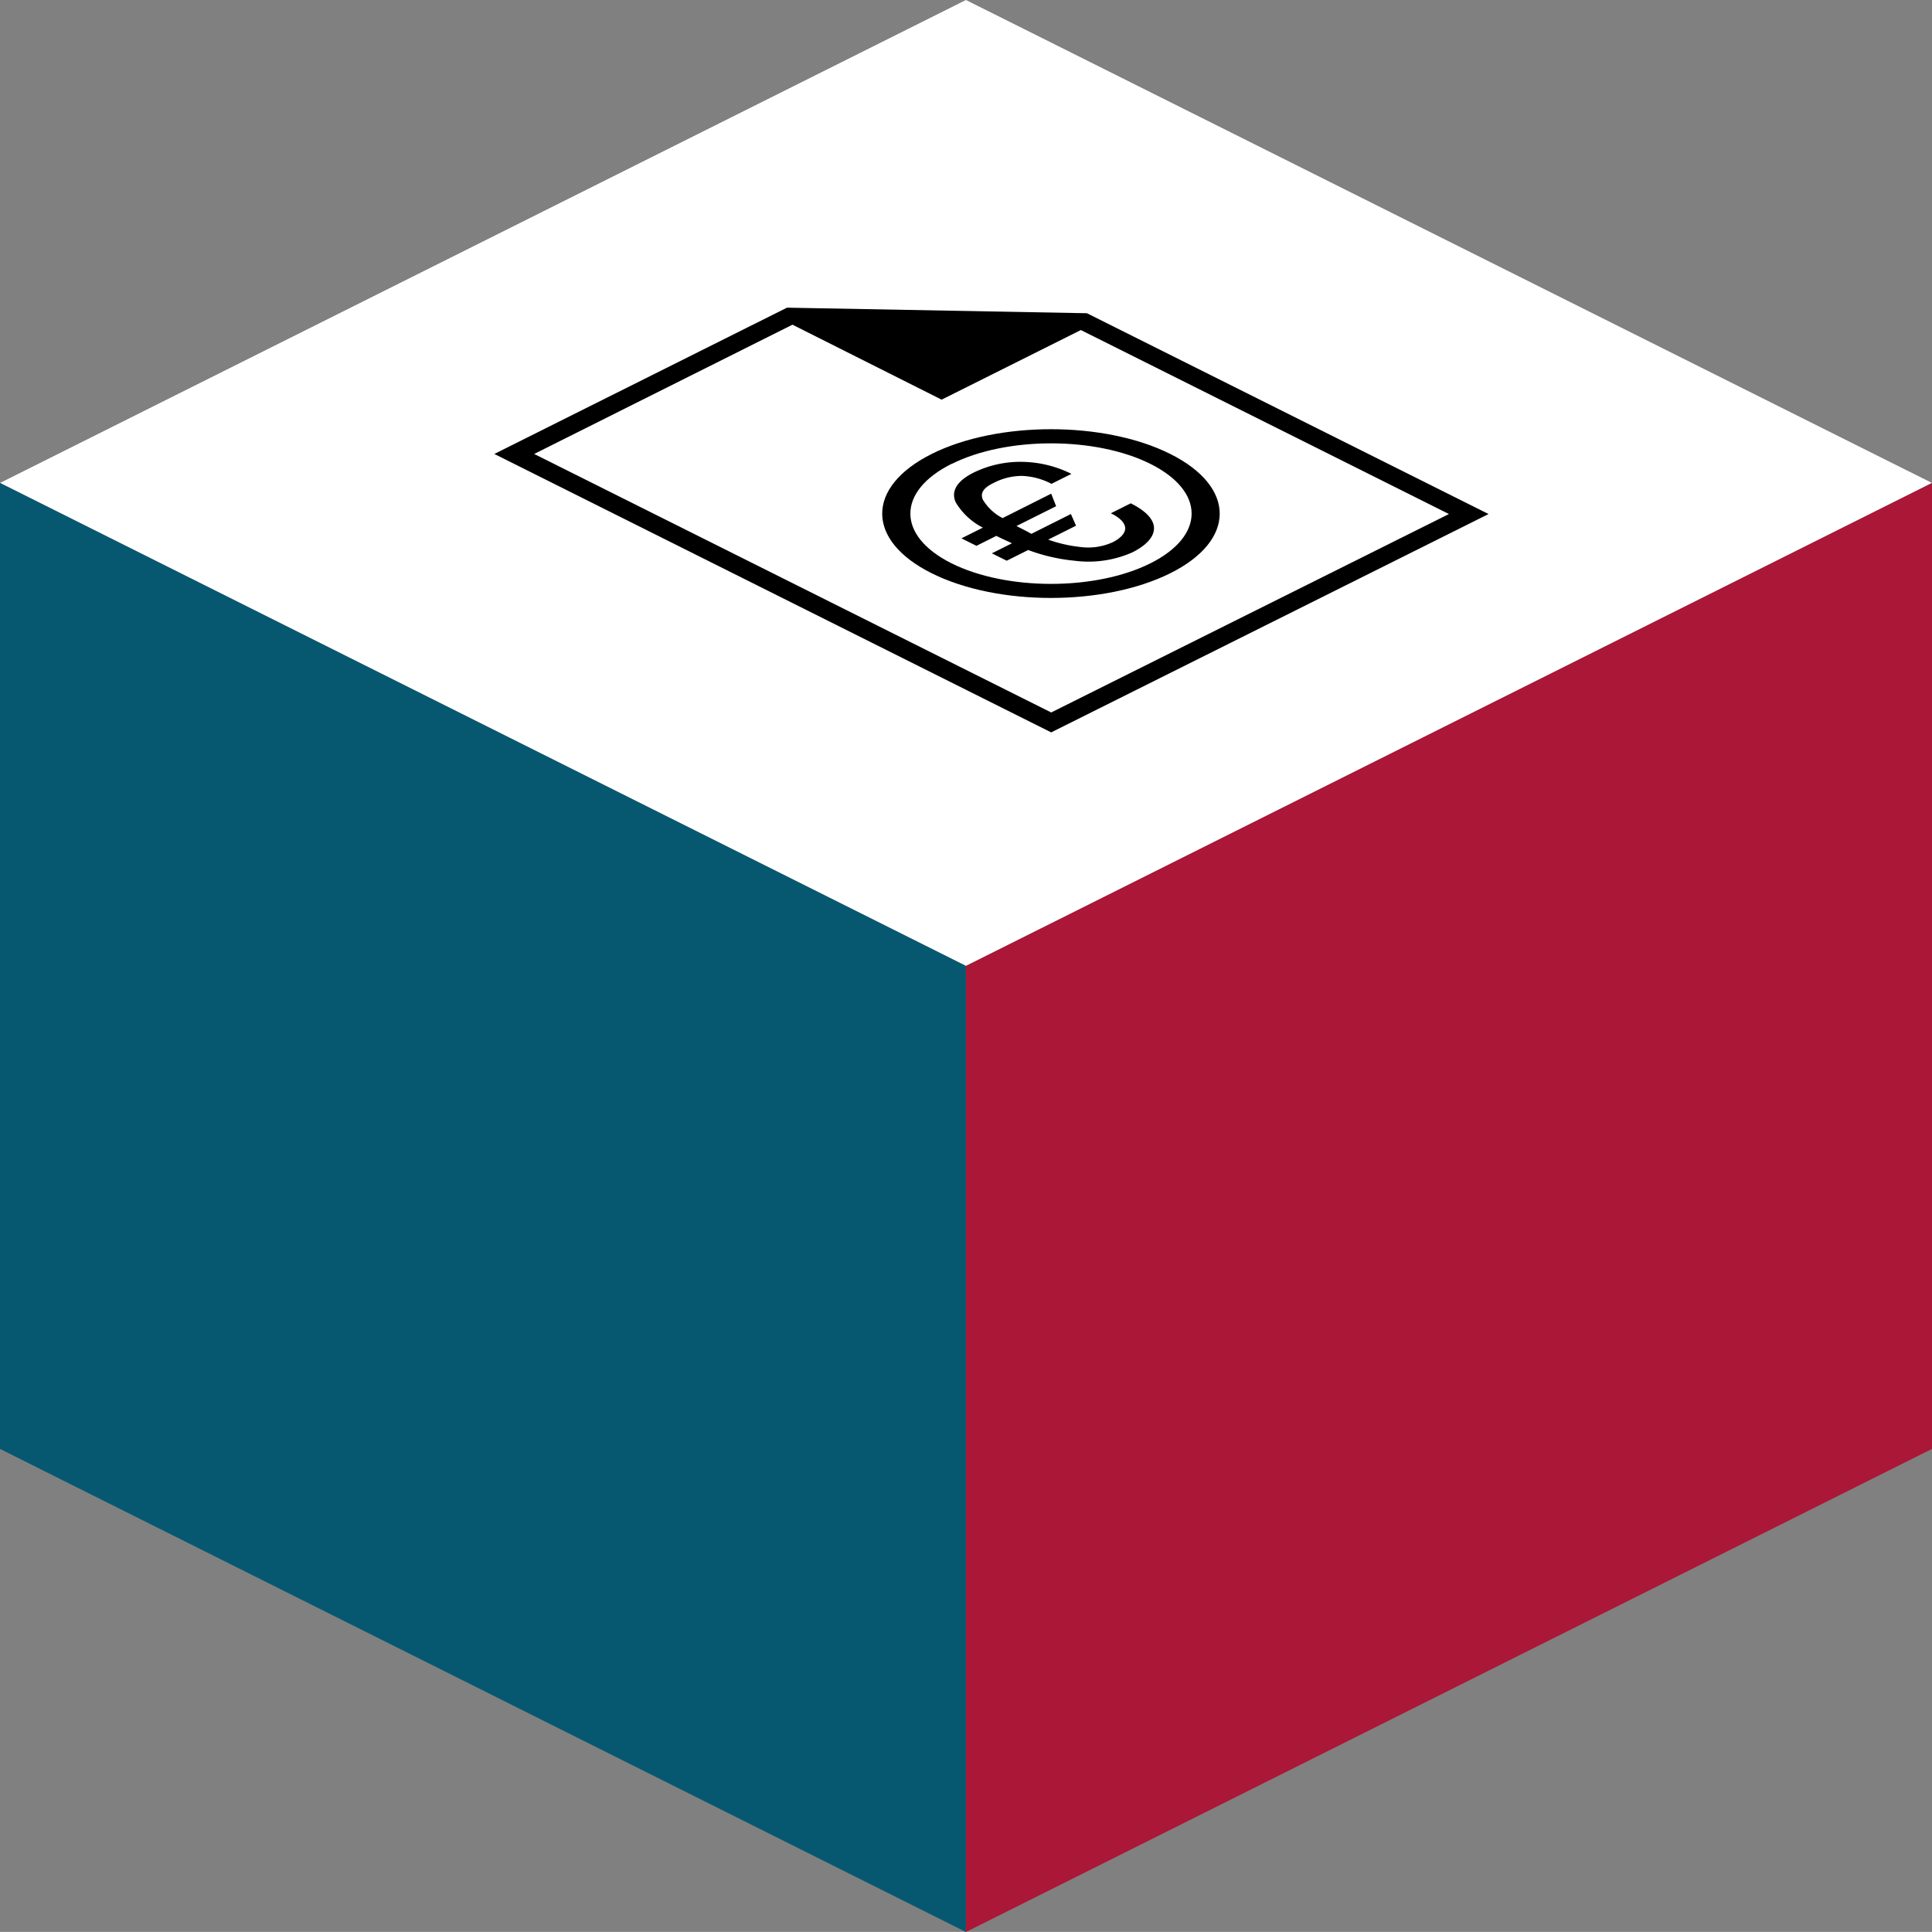
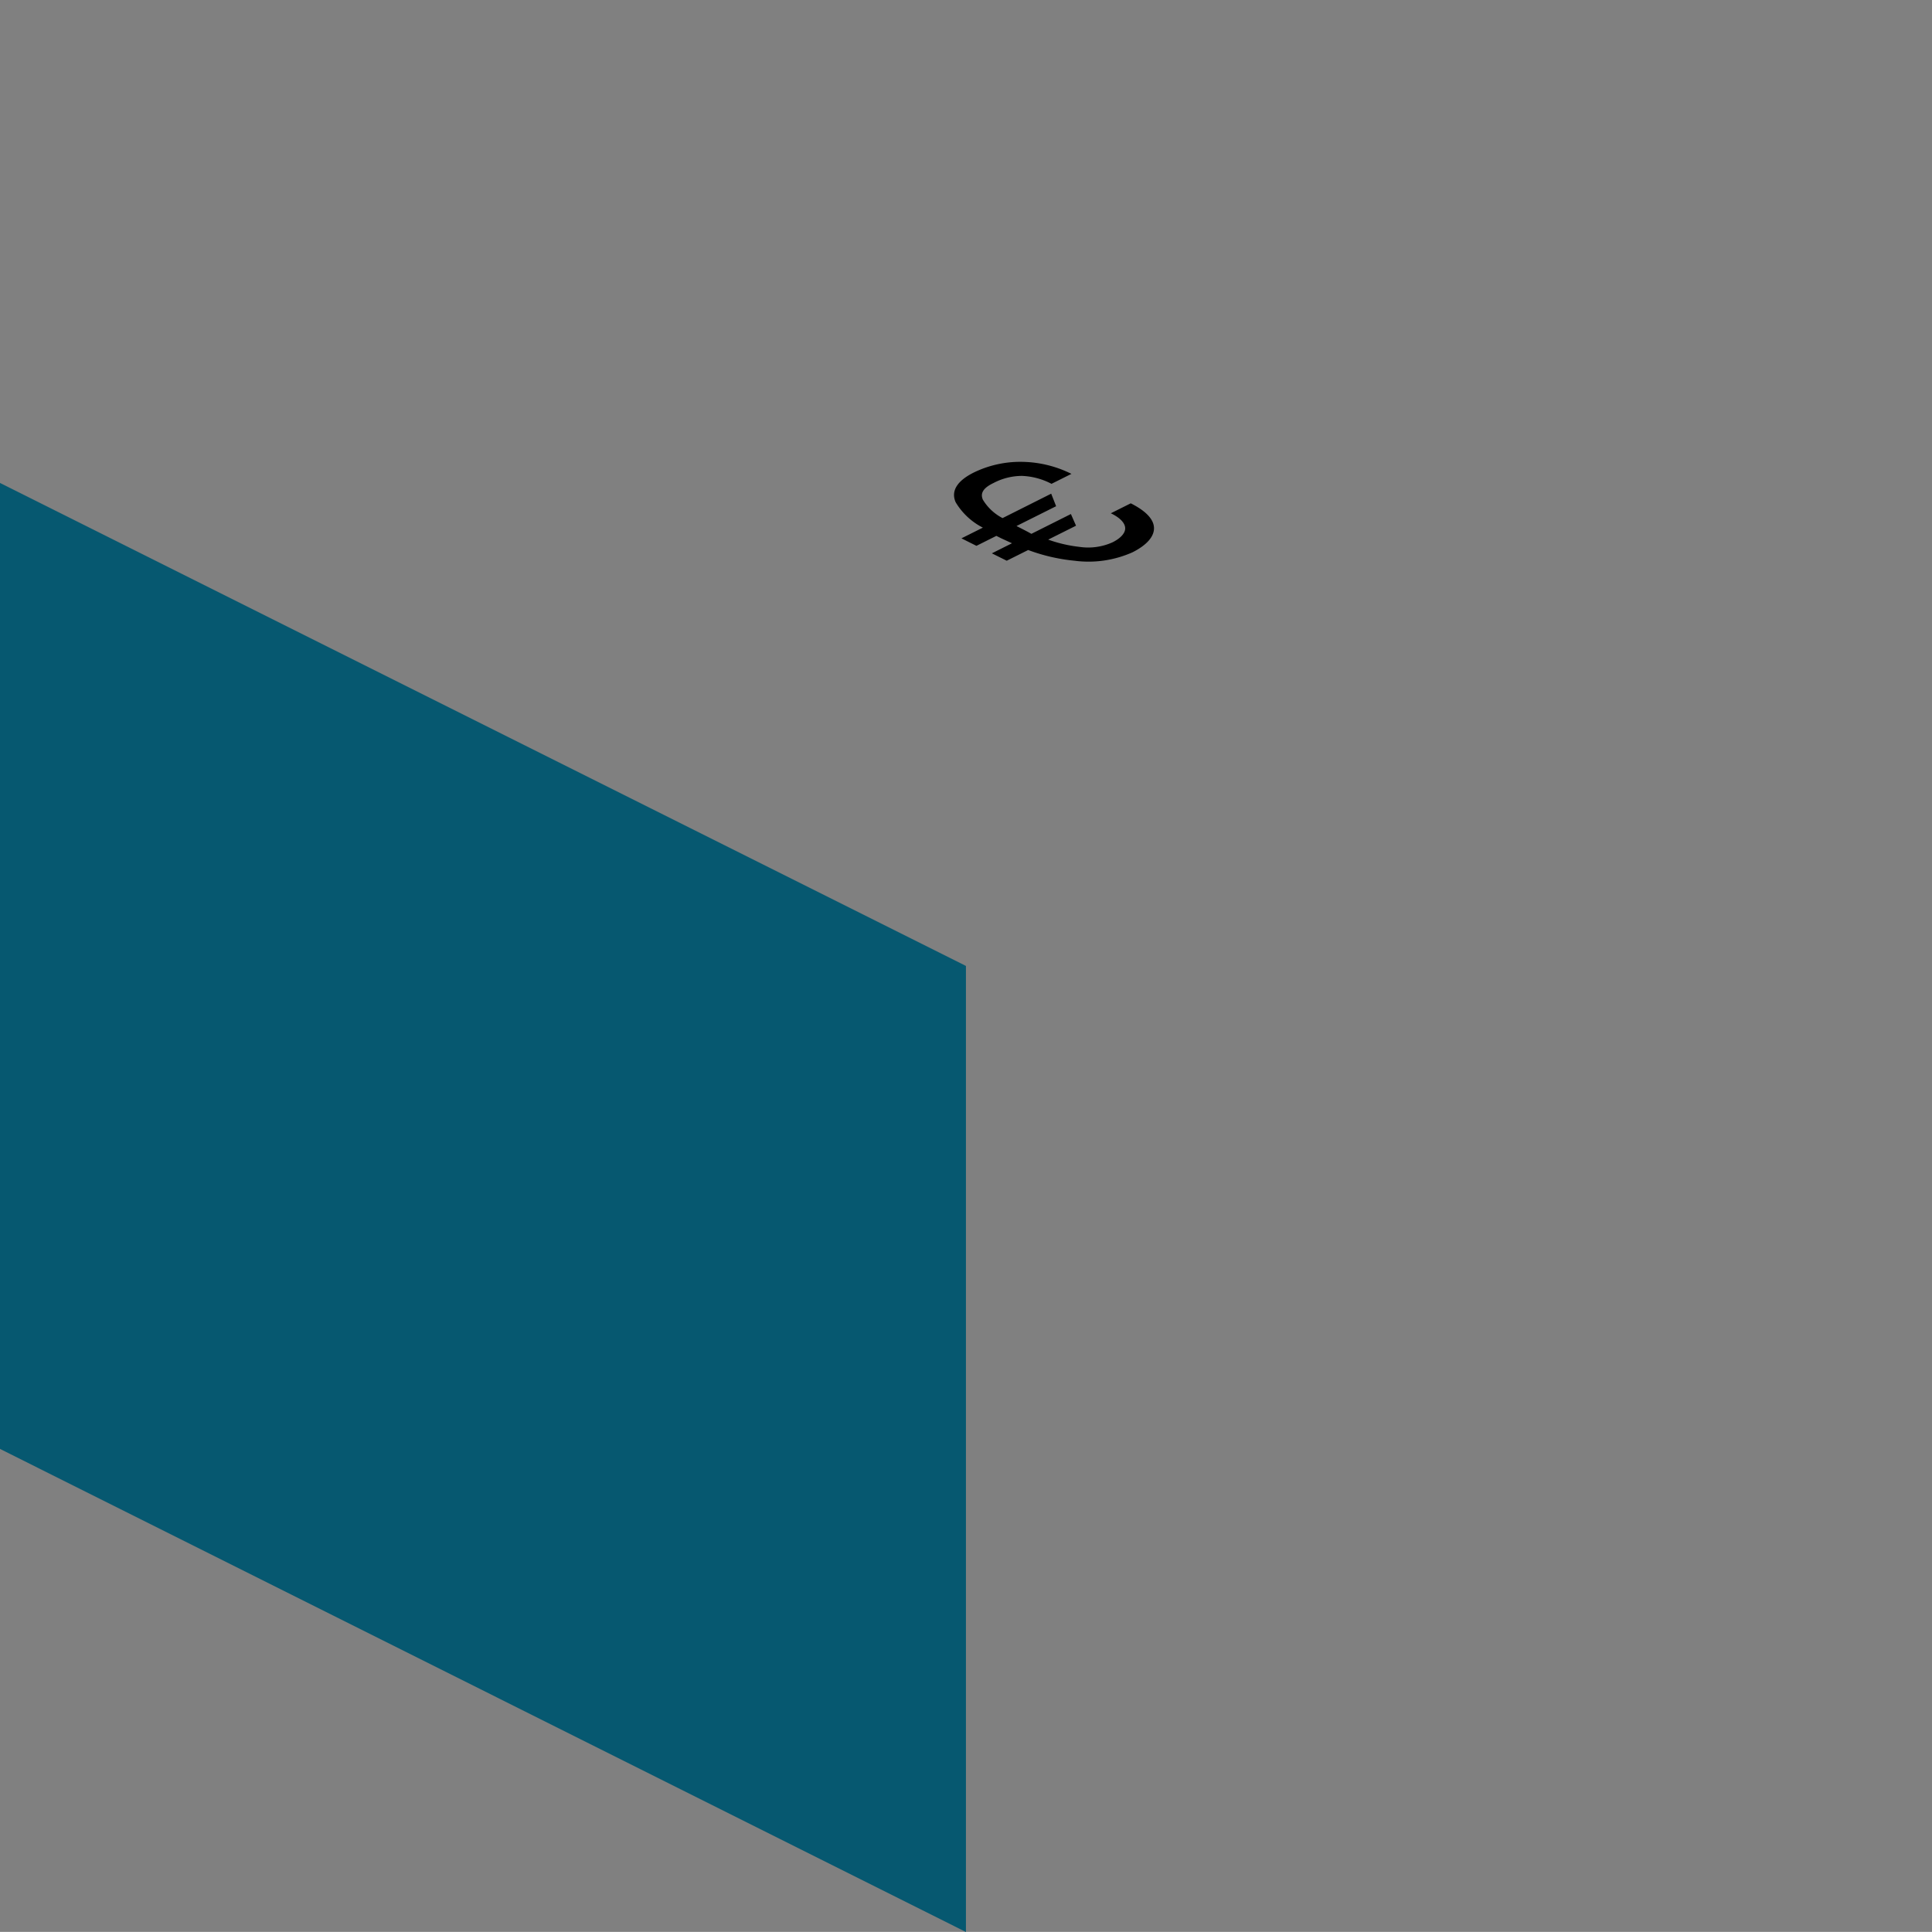
<svg xmlns="http://www.w3.org/2000/svg" viewBox="0 0 180.41 180.4">
  <rect x="0" y="0" width="180.41" height="180.4" fill="#808080" stroke="none" />
  <defs>
    <style>.cls-1{fill:none;}.cls-2{fill:#fff;}.cls-3{fill:#065870;}.cls-4{fill:#ab1736;}.cls-5{fill-rule:evenodd;}</style>
  </defs>
  <g id="Laag_2" data-name="Laag 2">
    <g id="financial_strenght" data-name="financial strenght">
      <rect class="cls-1" x="22.7" y="22.58" width="135" height="144" />
-       <polygon class="cls-2" points="0 45.1 90.2 0 180.41 45.1 90.2 90.2 0 45.1" />
      <polygon class="cls-3" points="90.2 90.2 90.2 180.41 0 135.3 0 45.1 90.2 90.2" />
-       <polygon class="cls-4" points="90.2 90.2 90.2 180.41 180.41 135.3 180.41 45.1 90.2 90.2" />
      <path d="M95.37,49.35l-.45-.23,3.7-1.85-.46-1.17-4.54,2.28a4.63,4.63,0,0,1-1.84-1.72c-.27-.62.06-1.11,1-1.56a5.71,5.71,0,0,1,2.68-.66,6.48,6.48,0,0,1,2.73.74l1.86-.93a10.63,10.63,0,0,0-4.49-1.12,9.92,9.92,0,0,0-4.64,1c-1.48.74-2.16,1.68-1.68,2.77a6.25,6.25,0,0,0,2.54,2.37l-2,1,1.4.7,1.86-.93.46.23,1,.46-1.88.94,1.39.69,2-1a17.09,17.09,0,0,0,4.32,1,10.09,10.09,0,0,0,5.43-.79c1.25-.63,2-1.41,2-2.24S107,47.71,105.59,47l-1.86.93c1,.48,1.34,1,1.34,1.41s-.36.89-1.18,1.3a5.53,5.53,0,0,1-3.07.43,13,13,0,0,1-2.94-.68l2.6-1.3L100,48l-3.69,1.85C96,49.67,95.7,49.52,95.37,49.35Z" />
-       <path class="cls-5" d="M87,53.53c-6.16-3.07-6.16-8.06,0-11.14s16.13-3.08,22.28,0,6.16,8.07,0,11.14S93.17,56.61,87,53.53Zm1.85-10.21c-5.12,2.56-5.12,6.72,0,9.28s13.45,2.57,18.58,0,5.12-6.72,0-9.28S94,40.76,88.87,43.32Z" />
-       <path class="cls-5" d="M73.49,28.73,46.16,42.39l52,26L139,48l-37.5-18.75Zm24.67,37.8L49.88,42.39,74,30.32l13.93,7,13-6.5L135.3,48Z" />
    </g>
  </g>
</svg>